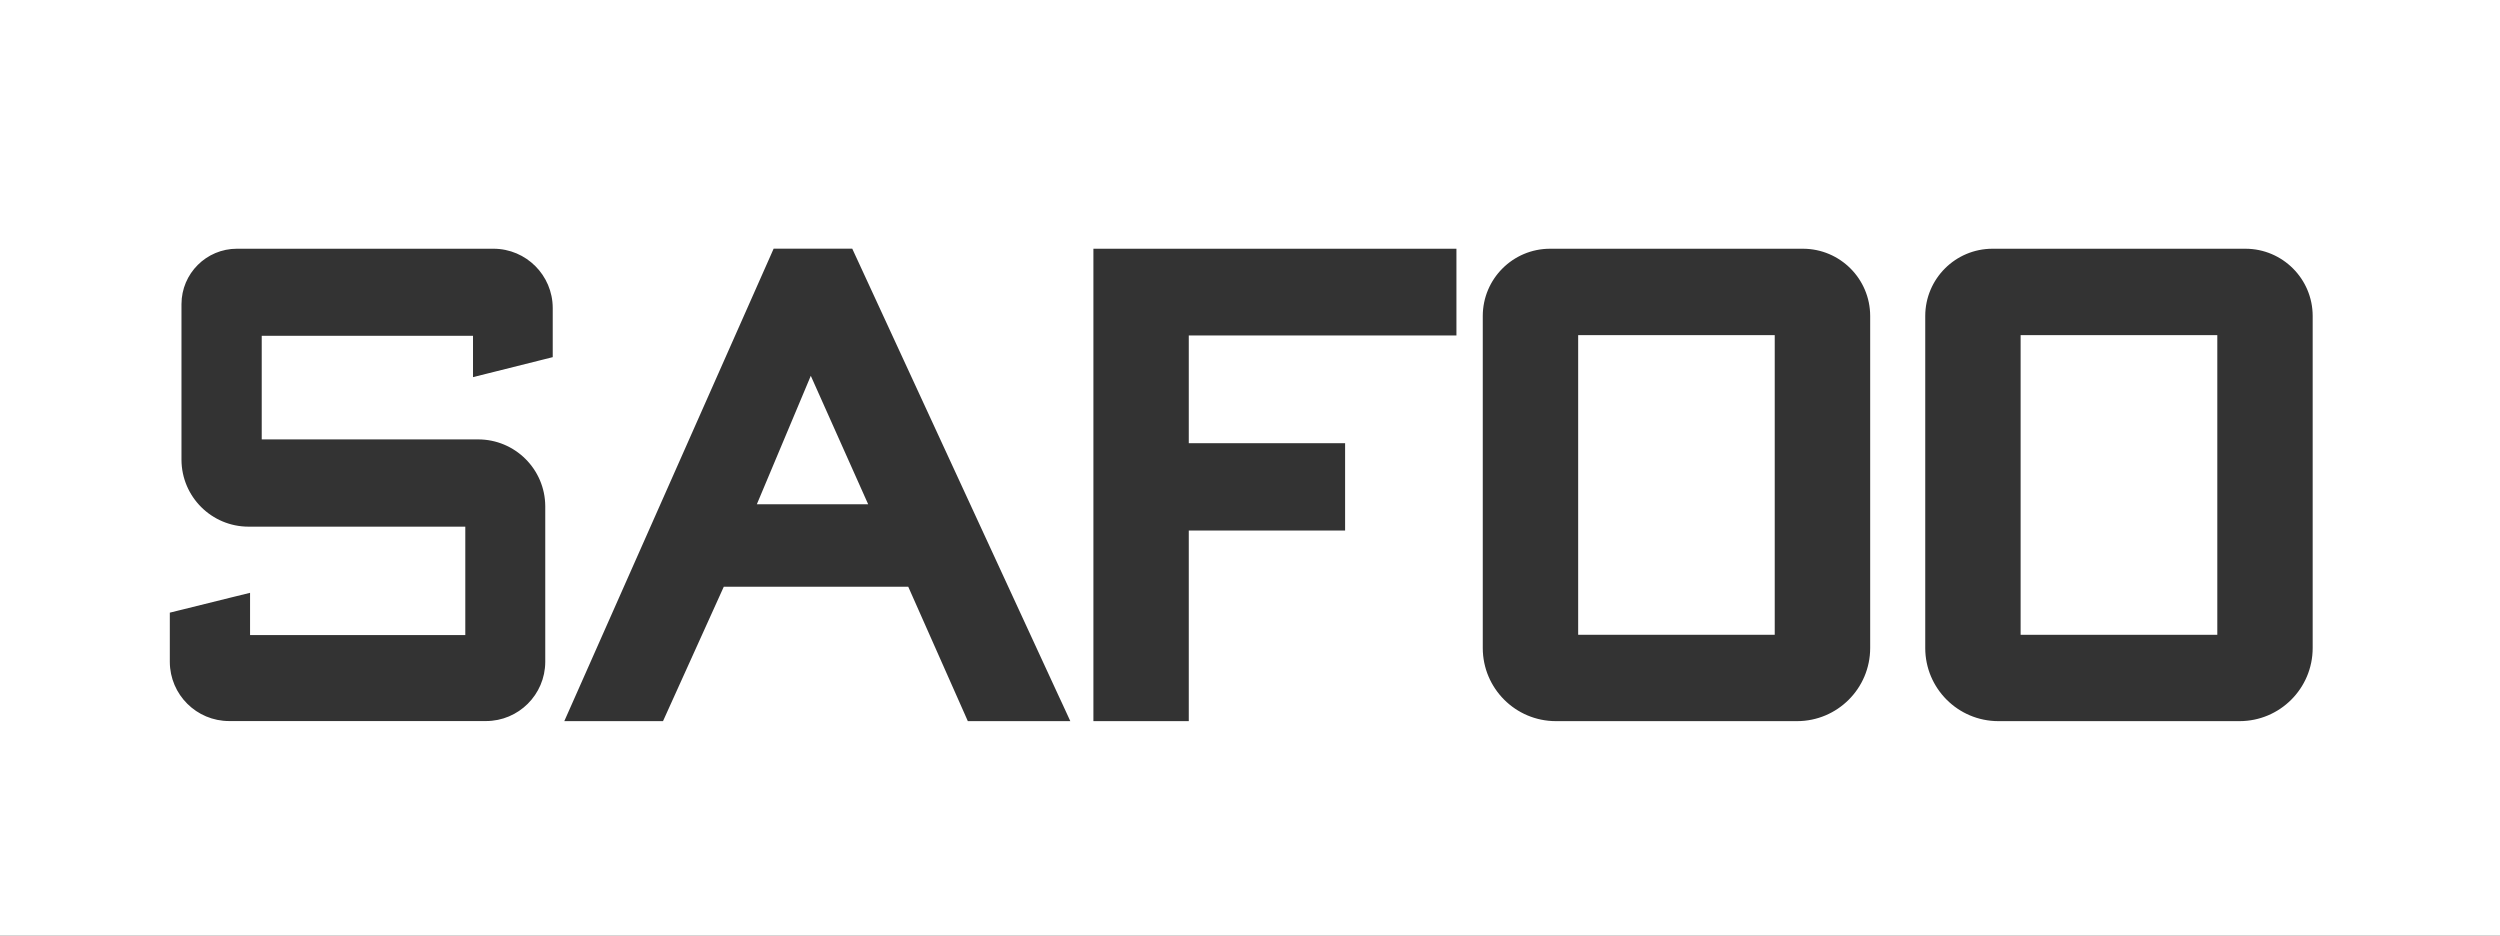
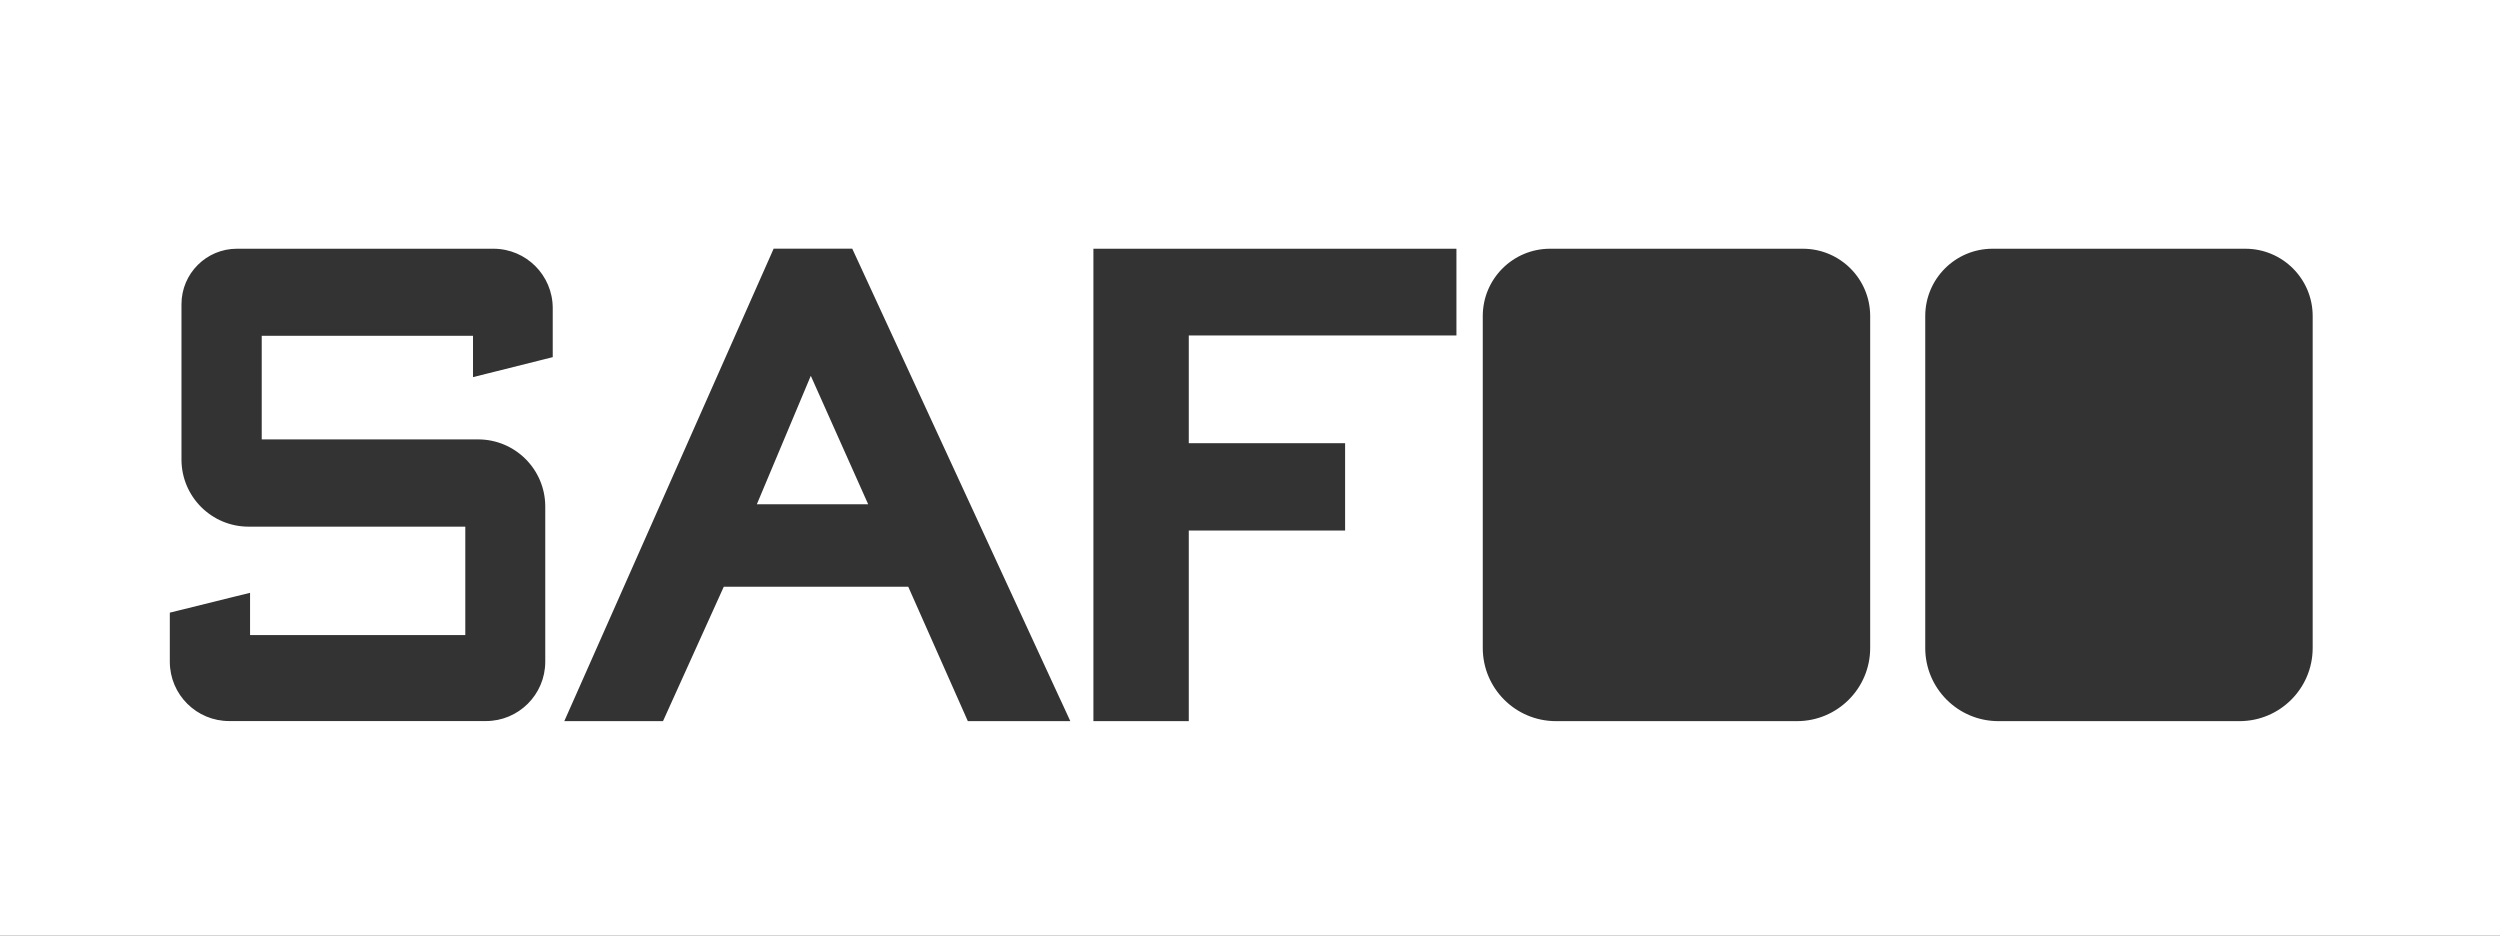
<svg xmlns="http://www.w3.org/2000/svg" version="1.1" id="图层_1" x="0px" y="0px" width="714px" height="267.25px" viewBox="-48.5 257.5 714 267.25" enable-background="new -48.5 257.5 714 267.25" xml:space="preserve">
  <rect x="-48.5" y="257.5" width="714" height="267.25" fill="#333333" stroke="none" />
  <title>未标题-1</title>
  <g>
    <polygon fill="#FFFFFF" points="167.654,401.521 199.45,401.521 183.064,364.831  " />
-     <polygon fill="#FFFFFF" points="528.588,438.8 584.761,438.792 584.761,353.215 528.588,353.215  " />
-     <rect x="402.225" y="353.215" fill="#FFFFFF" width="56.137" height="85.577" />
    <path fill="#FFFFFF" d="M-48.5,257.5v267.25h714V257.5H-48.5z M109.36,359.504l-2.781,0.697l-0.844,0.212l-13.208,3.31   l-1.379,0.345l-4.557,1.137v-11.807H26.249v29.595h61.794c10.557-0.008,19.133,8.522,19.182,19.079v44.483   c-0.041,9.339-7.626,16.887-16.966,16.878H16.966C7.627,463.442,0.041,455.895,0,446.556v-14.081l2.789-0.69l0.844-0.205   l13.333-3.31l1.379-0.338l4.572-1.122v12.063h61.472v-30.959H22.513c-10.557,0.008-19.133-8.522-19.182-19.08v-44.477   c0.012-8.747,7.111-15.829,15.857-15.821H92.46c9.322,0.028,16.872,7.578,16.9,16.899V359.504z M227.908,463.456l-0.969-2.202   l-0.293-0.66l-15.748-35.517H158.21l-16.085,35.568l-0.293,0.652l-0.976,2.158h-28.193l2.282-5.137l0.69-1.556l55.55-125.372   l0.293-0.661l0.969-2.201h22.462l0.983,2.135l0.301,0.646l57.854,125.372l0.734,1.563l2.4,5.21H227.908z M367.457,332.206v1.108   v15.212v1.116v3.669h-3.669h-1.108h-71.664v30.769h39.868h1.107h3.67v3.669v1.116v15.388v1.107v3.67h-3.67h-1.107h-39.868v49.656   v1.108v3.669h-3.669h-1.108h-17.685h-1.108h-3.669v-3.669v-1.108V333.314v-1.108v-3.669h3.669h1.108h94.126h1.108h3.669V332.206z    M485.623,442.594c-0.017,11.515-9.348,20.846-20.862,20.862h-68.92c-11.516-0.017-20.847-9.348-20.862-20.862v-94.86   c0.016-10.601,8.61-19.188,19.211-19.196h72.244c10.592,0.02,19.173,8.604,19.189,19.196V442.594z M612,442.594   c-0.017,11.518-9.352,20.85-20.87,20.862h-68.919c-11.516-0.017-20.847-9.348-20.862-20.862v-94.86   c0.016-10.598,8.605-19.185,19.204-19.196h72.243c10.599,0.012,19.188,8.598,19.204,19.196V442.594z" />
  </g>
</svg>